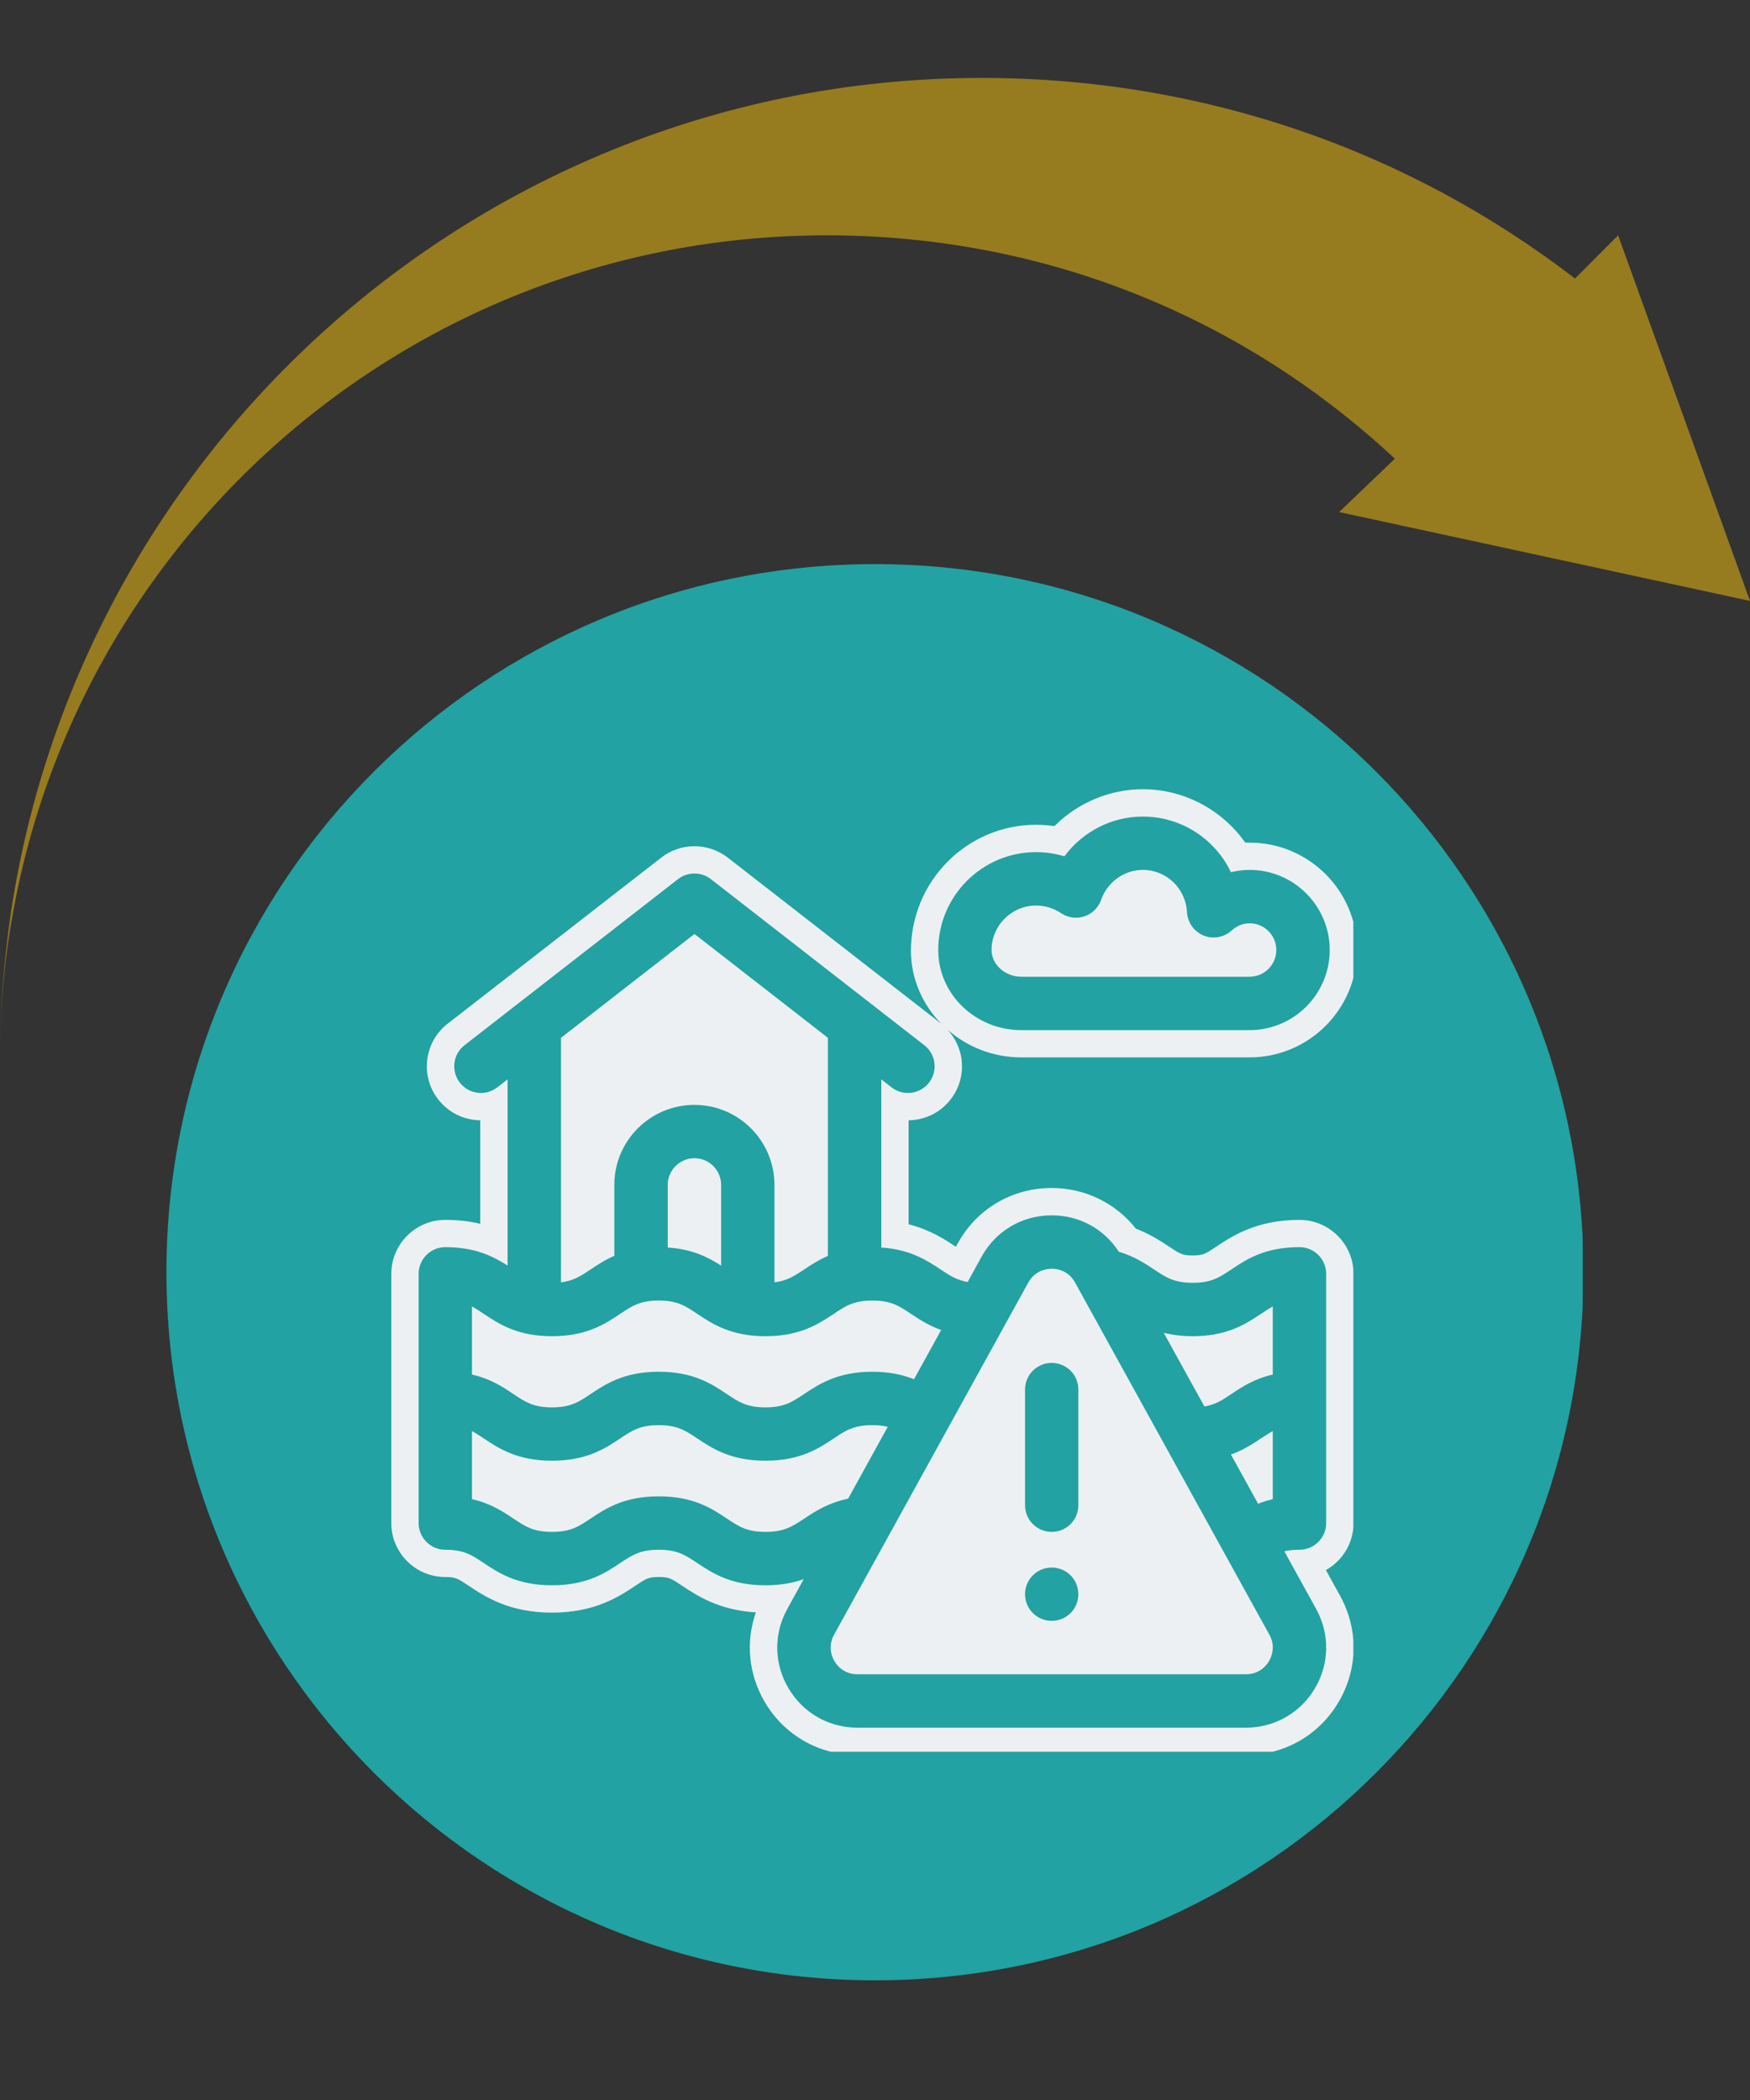
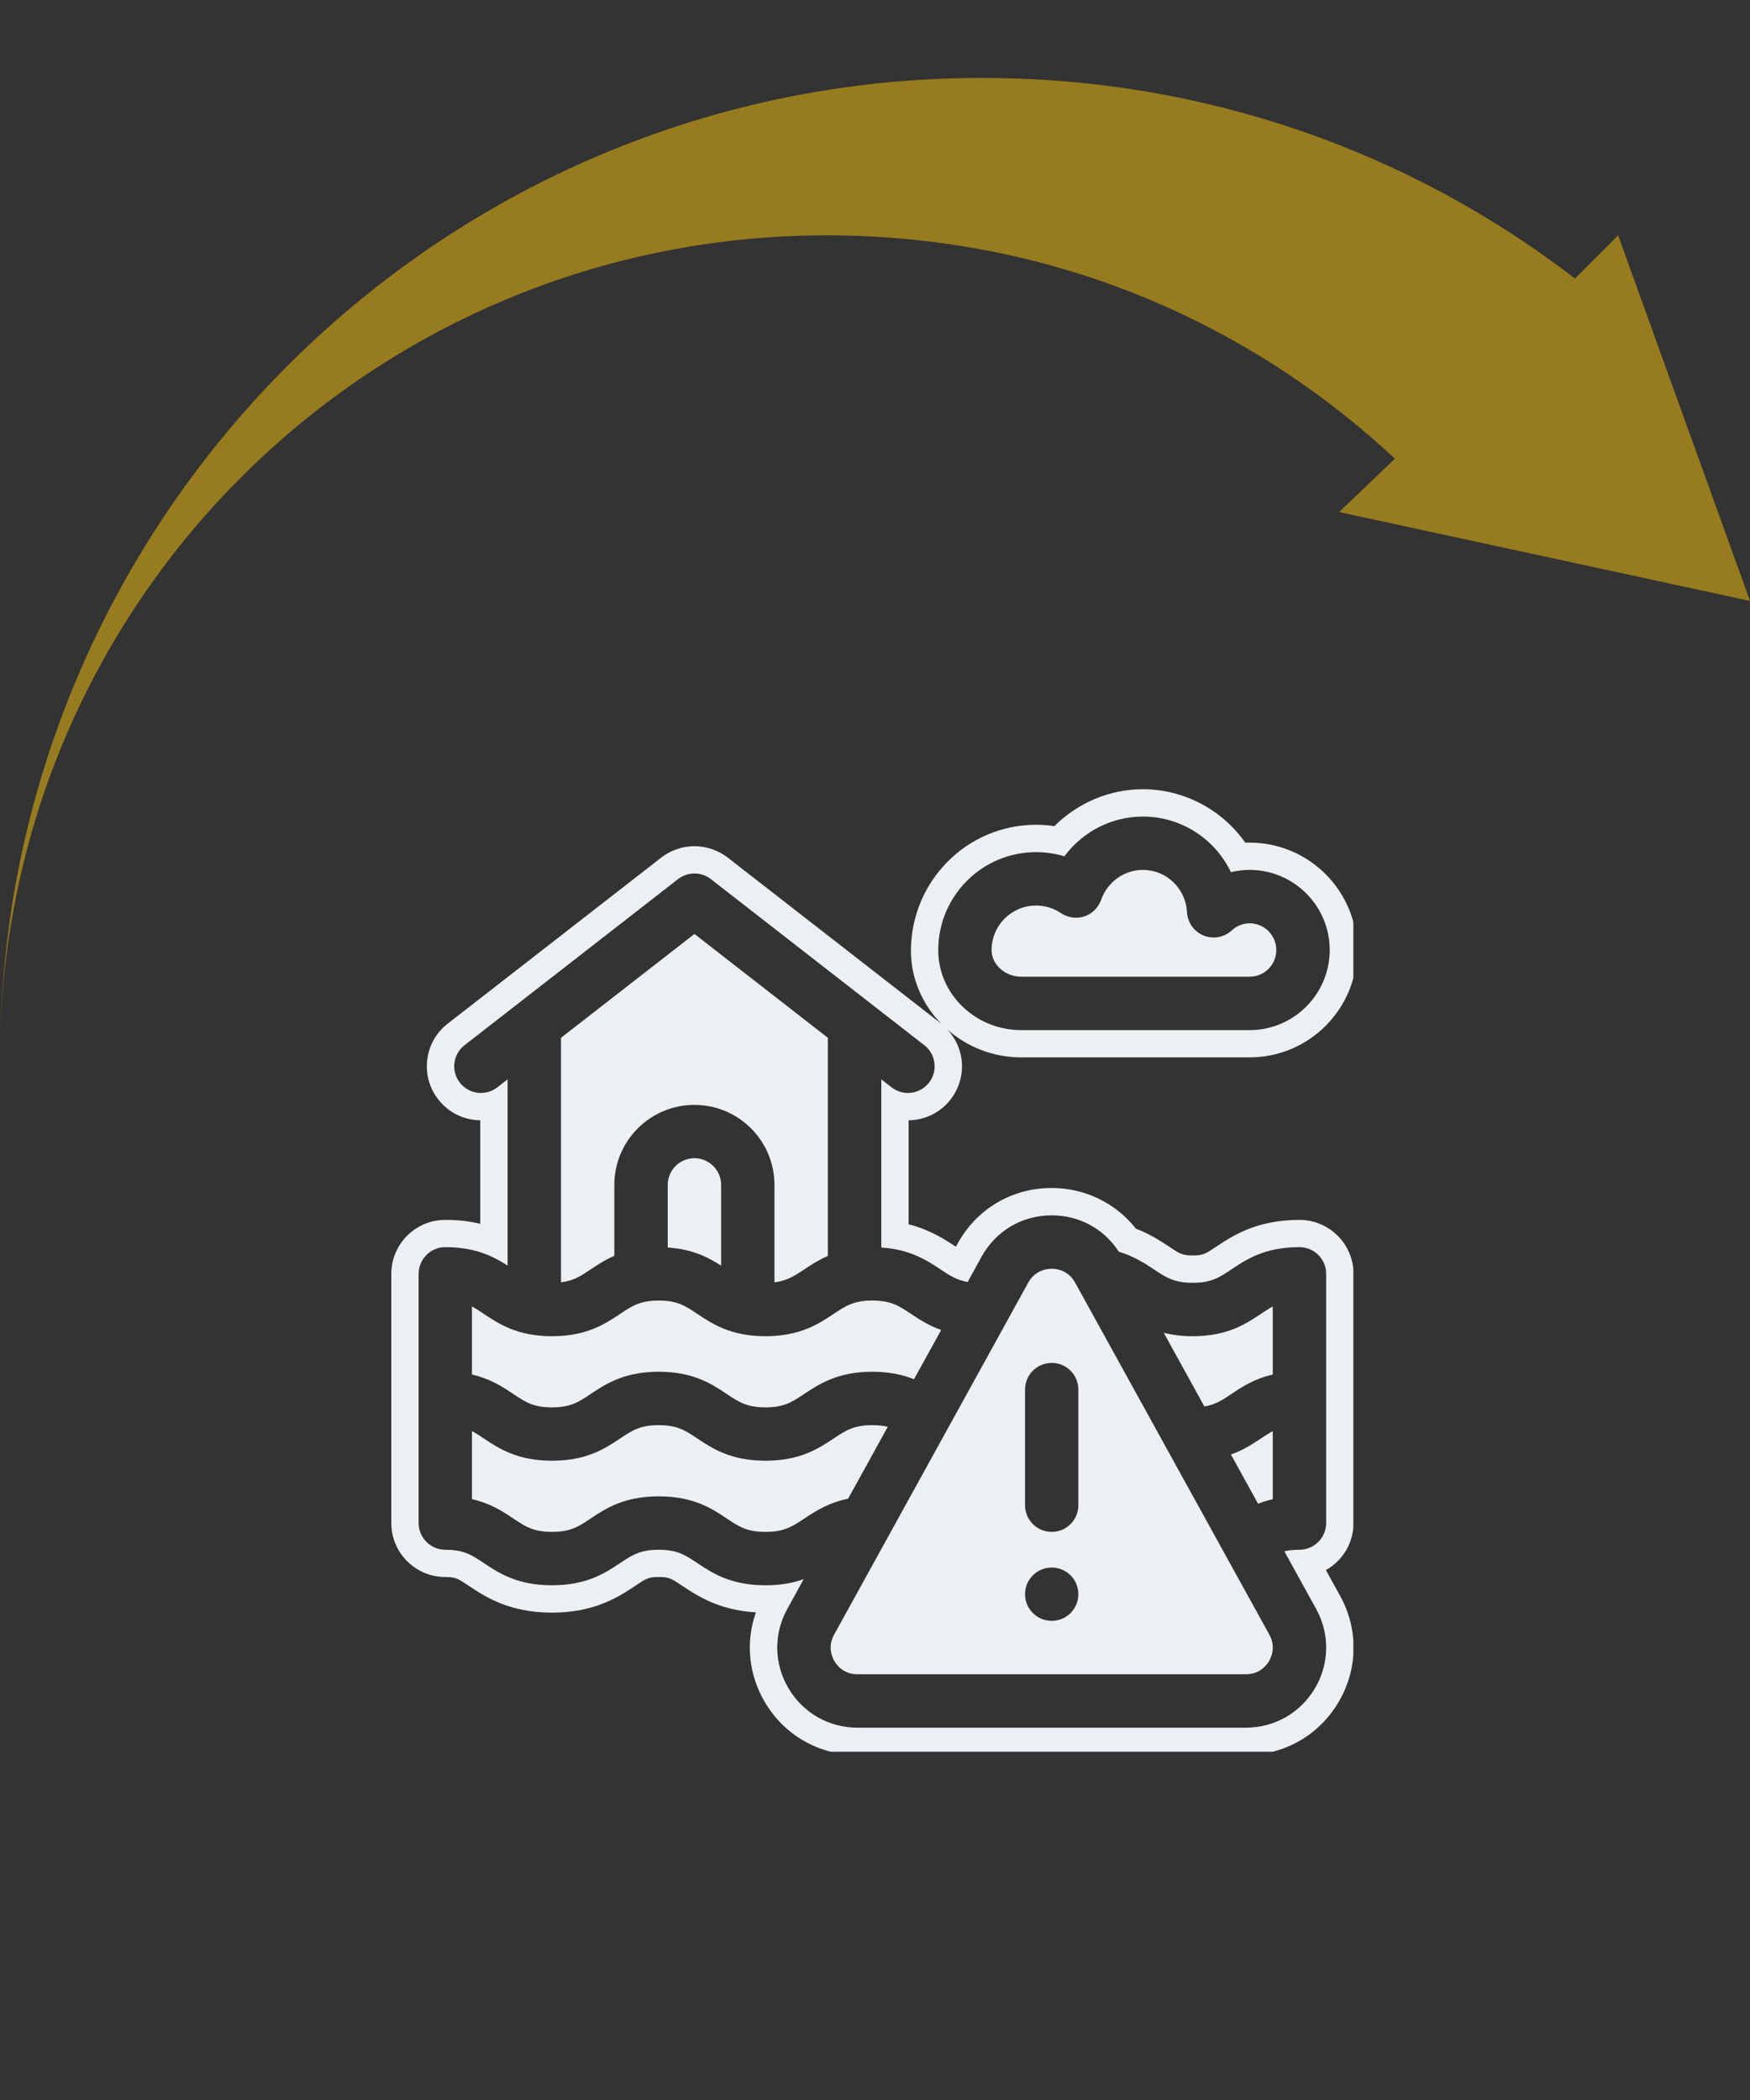
<svg xmlns="http://www.w3.org/2000/svg" width="100" zoomAndPan="magnify" viewBox="0 0 75 90" height="120" preserveAspectRatio="xMidYMid meet" version="1.0">
  <rect x="0" y="0" width="75" height="90" fill="#333333" stroke="none" />
  <defs>
    <filter x="0%" y="0%" width="100%" height="100%" id="d2085c46ea">
      <feColorMatrix values="0 0 0 0 1 0 0 0 0 1 0 0 0 0 1 0 0 0 1 0" color-interpolation-filters="sRGB" />
    </filter>
    <mask id="80f50eaa4a">
      <g filter="url(#d2085c46ea)">
        <rect x="-7.5" width="90" fill="#000000" y="-9" height="108" fill-opacity="0.5" />
      </g>
    </mask>
    <clipPath id="7bbad4f09a">
      <path d="M 0 0.34 L 75 0.34 L 75 42.012 L 0 42.012 Z M 0 0.34 " clip-rule="nonzero" />
    </clipPath>
    <clipPath id="d4d09263b8">
      <path d="M 75 22.754 C 57.391 18.945 57.391 18.945 57.391 18.945 C 59.781 16.66 59.781 16.66 59.781 16.66 C 53.371 10.676 44.891 7.086 35.434 7.086 C 15.977 7.086 0.219 22.645 0 42.012 C 0.219 18.945 19.023 0.34 42.066 0.34 C 51.629 0.34 60.434 3.496 67.5 8.938 C 69.348 7.086 69.348 7.086 69.348 7.086 Z M 75 22.754 " clip-rule="nonzero" />
    </clipPath>
    <clipPath id="8b669fee1b">
      <rect x="0" width="75" y="0" height="43" />
    </clipPath>
    <clipPath id="88a9283b19">
-       <path d="M 7.133 24.176 L 68 24.176 L 68 85 L 7.133 85 Z M 7.133 24.176 " clip-rule="nonzero" />
-     </clipPath>
+       </clipPath>
    <clipPath id="f82d89b0ad">
      <path d="M 7.133 54.523 C 7.133 37.762 20.73 24.176 37.5 24.176 C 54.27 24.176 67.863 37.762 67.863 54.523 C 67.863 71.281 54.27 84.871 37.5 84.871 C 20.73 84.871 7.133 71.281 7.133 54.523 Z M 7.133 54.523 " clip-rule="nonzero" />
    </clipPath>
    <clipPath id="1058d2502d">
      <path d="M 16.75 33.824 L 58 33.824 L 58 75.074 L 16.75 75.074 Z M 16.75 33.824 " clip-rule="nonzero" />
    </clipPath>
  </defs>
  <g mask="url(#80f50eaa4a)">
    <g transform="matrix(1, 0, 0, 1, 0, 3)">
      <g clip-path="url(#8b669fee1b)">
        <g clip-path="url(#7bbad4f09a)">
          <g clip-path="url(#d4d09263b8)">
            <path fill="#fcc30b" d="M 0 0.34 L 75.047 0.34 L 75.047 42.012 L 0 42.012 Z M 0 0.34 " fill-opacity="1" fill-rule="nonzero" />
          </g>
        </g>
      </g>
    </g>
  </g>
  <g clip-path="url(#88a9283b19)">
    <g clip-path="url(#f82d89b0ad)">
      <path fill="#22a2a2" d="M 7.133 24.176 L 67.828 24.176 L 67.828 84.871 L 7.133 84.871 Z M 7.133 24.176 " fill-opacity="1" fill-rule="nonzero" />
    </g>
  </g>
  <path fill="#edf0f2" d="M 28.617 50.781 L 28.617 53.465 C 29.691 53.535 30.367 53.895 30.906 54.242 L 30.906 50.781 C 30.906 50.152 30.391 49.637 29.762 49.637 C 29.129 49.637 28.617 50.152 28.617 50.781 " fill-opacity="1" fill-rule="nonzero" />
  <path fill="#edf0f2" d="M 53.918 64.445 C 54.105 64.371 54.316 64.305 54.547 64.25 L 54.547 61.332 C 54.383 61.422 54.223 61.527 54.039 61.648 C 53.688 61.883 53.289 62.145 52.754 62.336 L 53.918 64.445 " fill-opacity="1" fill-rule="nonzero" />
  <path fill="#edf0f2" d="M 26.328 53.82 L 26.328 50.781 C 26.328 48.891 27.867 47.352 29.762 47.352 C 31.652 47.352 33.191 48.891 33.191 50.781 L 33.191 54.957 C 33.73 54.891 34.039 54.688 34.465 54.406 C 34.754 54.211 35.078 54 35.48 53.824 L 35.48 44.477 L 29.762 40.027 L 24.043 44.477 L 24.043 54.957 C 24.582 54.891 24.887 54.688 25.309 54.406 C 25.602 54.211 25.922 53.996 26.328 53.82 " fill-opacity="1" fill-rule="nonzero" />
  <path fill="#edf0f2" d="M 52.77 59.746 C 53.219 59.445 53.75 59.09 54.547 58.91 L 54.547 55.992 C 54.383 56.082 54.223 56.188 54.039 56.309 C 53.402 56.734 52.605 57.266 51.117 57.266 C 50.637 57.266 50.23 57.207 49.875 57.121 L 51.617 60.277 C 52.086 60.199 52.379 60.008 52.77 59.746 " fill-opacity="1" fill-rule="nonzero" />
  <path fill="#edf0f2" d="M 43.766 41.859 L 53.555 41.859 C 54.188 41.859 54.699 41.344 54.699 40.715 C 54.699 40.086 54.188 39.57 53.555 39.57 C 53.195 39.57 52.941 39.738 52.789 39.875 C 52.461 40.176 51.992 40.262 51.582 40.094 C 51.172 39.926 50.895 39.535 50.871 39.094 C 50.82 38.078 49.988 37.281 48.98 37.281 C 48.18 37.281 47.461 37.797 47.191 38.566 C 47.074 38.898 46.809 39.16 46.473 39.273 C 46.133 39.387 45.766 39.332 45.469 39.133 C 45.156 38.922 44.785 38.809 44.402 38.809 C 43.352 38.809 42.496 39.664 42.496 40.715 L 42.496 40.734 C 42.504 41.344 43.082 41.859 43.766 41.859 " fill-opacity="1" fill-rule="nonzero" />
  <path fill="#edf0f2" d="M 46.215 64.508 C 46.215 65.141 45.707 65.652 45.074 65.652 C 44.441 65.652 43.93 65.141 43.93 64.508 L 43.93 59.551 C 43.93 58.922 44.441 58.41 45.074 58.41 C 45.707 58.41 46.215 58.922 46.215 59.551 Z M 45.074 69.465 C 44.441 69.465 43.93 68.953 43.93 68.324 C 43.93 67.691 44.441 67.18 45.074 67.18 C 45.707 67.18 46.215 67.691 46.215 68.324 C 46.215 68.953 45.707 69.465 45.074 69.465 Z M 46.074 54.965 C 45.781 54.434 45.277 54.375 45.074 54.375 C 44.871 54.375 44.367 54.434 44.07 54.965 L 35.746 70.059 C 35.461 70.574 35.66 71.023 35.762 71.191 C 35.859 71.363 36.156 71.754 36.746 71.754 L 53.398 71.754 C 53.988 71.754 54.285 71.363 54.387 71.191 C 54.484 71.023 54.688 70.574 54.402 70.059 L 46.074 54.965 " fill-opacity="1" fill-rule="nonzero" />
  <g clip-path="url(#1058d2502d)">
    <path fill="#edf0f2" d="M 56.355 72.355 C 55.73 73.41 54.625 74.043 53.398 74.043 L 36.746 74.043 C 35.52 74.043 34.414 73.41 33.793 72.355 C 33.168 71.301 33.148 70.027 33.742 68.953 L 34.445 67.676 C 34.008 67.836 33.477 67.941 32.805 67.941 C 31.316 67.941 30.523 67.414 29.883 66.988 C 29.371 66.645 29.027 66.418 28.234 66.418 C 27.434 66.418 27.094 66.645 26.578 66.988 C 25.941 67.414 25.148 67.941 23.656 67.941 C 22.168 67.941 21.375 67.414 20.734 66.988 C 20.223 66.645 19.883 66.418 19.082 66.418 C 18.453 66.418 17.941 65.902 17.941 65.273 L 17.941 54.594 C 17.941 53.965 18.453 53.449 19.082 53.449 C 20.383 53.449 21.152 53.855 21.754 54.238 L 21.754 46.258 L 21.312 46.602 C 20.812 46.988 20.094 46.898 19.707 46.398 C 19.32 45.902 19.41 45.184 19.906 44.797 L 29.059 37.676 C 29.473 37.355 30.051 37.355 30.465 37.676 L 39.617 44.797 C 40.113 45.184 40.203 45.902 39.816 46.398 C 39.426 46.898 38.711 46.988 38.211 46.602 L 37.77 46.258 L 37.77 53.465 C 39.016 53.547 39.73 54.02 40.312 54.406 C 40.707 54.668 41 54.863 41.473 54.941 L 42.066 53.859 C 42.68 52.75 43.805 52.086 45.074 52.086 C 46.258 52.086 47.316 52.664 47.949 53.645 C 48.605 53.84 49.07 54.148 49.461 54.406 C 49.977 54.75 50.316 54.977 51.117 54.977 C 51.914 54.977 52.254 54.75 52.77 54.406 C 53.406 53.98 54.199 53.449 55.691 53.449 C 56.324 53.449 56.836 53.965 56.836 54.594 L 56.836 65.273 C 56.836 65.902 56.324 66.418 55.691 66.418 C 55.434 66.418 55.227 66.441 55.043 66.484 L 56.406 68.953 C 56.996 70.027 56.98 71.301 56.355 72.355 Z M 40.211 40.754 L 40.211 40.715 C 40.211 38.402 42.09 36.52 44.402 36.52 C 44.82 36.52 45.227 36.582 45.617 36.699 C 46.395 35.648 47.633 34.996 48.98 34.996 C 50.637 34.996 52.078 35.965 52.754 37.379 C 53.016 37.316 53.285 37.281 53.555 37.281 C 55.449 37.281 56.988 38.824 56.988 40.715 C 56.988 42.605 55.449 44.148 53.555 44.148 L 43.766 44.148 C 41.82 44.148 40.227 42.625 40.211 40.754 Z M 56.824 67.289 C 57.531 66.895 58.008 66.137 58.008 65.273 L 58.008 54.594 C 58.008 53.32 56.969 52.281 55.691 52.281 C 53.848 52.281 52.809 52.973 52.117 53.434 C 51.656 53.742 51.562 53.805 51.117 53.805 C 50.672 53.805 50.562 53.734 50.109 53.43 C 49.758 53.199 49.301 52.895 48.68 52.656 C 47.816 51.559 46.496 50.914 45.074 50.914 C 43.371 50.914 41.863 51.805 41.043 53.293 L 40.965 53.434 C 40.965 53.434 40.961 53.43 40.961 53.43 C 40.504 53.125 39.871 52.707 38.941 52.469 L 38.941 48.012 C 39.648 48.004 40.305 47.68 40.738 47.121 C 41.121 46.633 41.285 46.023 41.211 45.41 C 41.148 44.922 40.934 44.48 40.605 44.125 C 41.445 44.863 42.551 45.316 43.766 45.316 L 53.555 45.316 C 56.094 45.316 58.16 43.254 58.16 40.715 C 58.16 38.176 56.094 36.113 53.555 36.113 C 53.492 36.113 53.43 36.113 53.367 36.113 C 52.375 34.699 50.734 33.824 48.98 33.824 C 47.555 33.824 46.188 34.406 45.188 35.406 C 44.93 35.367 44.668 35.348 44.402 35.348 C 41.445 35.348 39.039 37.758 39.039 40.762 C 39.047 41.965 39.543 43.059 40.34 43.875 C 40.336 43.871 40.336 43.871 40.336 43.871 L 31.184 36.75 C 30.777 36.438 30.273 36.266 29.762 36.266 C 29.25 36.266 28.746 36.438 28.34 36.754 L 19.188 43.871 C 18.699 44.25 18.387 44.797 18.312 45.41 C 18.234 46.023 18.402 46.633 18.781 47.117 C 19.219 47.68 19.871 48.004 20.582 48.012 L 20.582 52.449 C 20.148 52.344 19.656 52.281 19.082 52.281 C 17.809 52.281 16.77 53.32 16.77 54.594 L 16.77 65.273 C 16.77 66.551 17.809 67.586 19.082 67.586 C 19.527 67.586 19.625 67.652 20.086 67.961 C 20.773 68.418 21.812 69.113 23.656 69.113 C 25.504 69.113 26.543 68.418 27.23 67.961 C 27.691 67.652 27.789 67.586 28.234 67.586 C 28.676 67.586 28.773 67.652 29.234 67.961 C 29.871 68.383 30.805 69.008 32.395 69.102 C 31.949 70.371 32.078 71.762 32.781 72.953 C 33.617 74.367 35.102 75.215 36.746 75.215 L 53.398 75.215 C 55.047 75.215 56.527 74.367 57.363 72.953 C 58.203 71.535 58.227 69.828 57.43 68.387 L 56.824 67.289 " fill-opacity="1" fill-rule="nonzero" />
  </g>
  <path fill="#edf0f2" d="M 23.656 60.316 C 24.453 60.316 24.797 60.09 25.309 59.746 C 25.949 59.32 26.742 58.789 28.234 58.789 C 29.723 58.789 30.516 59.32 31.152 59.746 C 31.668 60.09 32.008 60.316 32.805 60.316 C 33.605 60.316 33.945 60.086 34.465 59.742 C 35.102 59.32 35.898 58.789 37.387 58.789 C 38.129 58.789 38.711 58.926 39.172 59.109 L 40.336 57 C 39.797 56.809 39.398 56.543 39.043 56.309 C 38.527 55.965 38.188 55.738 37.387 55.738 C 36.59 55.738 36.246 55.965 35.73 56.309 C 35.09 56.734 34.297 57.266 32.805 57.266 C 31.316 57.266 30.523 56.734 29.883 56.309 C 29.371 55.965 29.027 55.738 28.234 55.738 C 27.434 55.738 27.094 55.965 26.578 56.309 C 25.941 56.734 25.148 57.266 23.656 57.266 C 22.168 57.266 21.375 56.734 20.734 56.309 C 20.555 56.188 20.395 56.082 20.227 55.992 L 20.227 58.91 C 21.027 59.09 21.555 59.445 22.004 59.746 C 22.52 60.09 22.859 60.316 23.656 60.316 " fill-opacity="1" fill-rule="nonzero" />
  <path fill="#edf0f2" d="M 38.047 61.148 C 37.863 61.105 37.648 61.078 37.387 61.078 C 36.59 61.078 36.246 61.305 35.73 61.648 C 35.09 62.074 34.297 62.602 32.805 62.602 C 31.316 62.602 30.523 62.074 29.883 61.648 C 29.371 61.305 29.027 61.078 28.234 61.078 C 27.434 61.078 27.094 61.305 26.578 61.648 C 25.941 62.074 25.148 62.602 23.656 62.602 C 22.168 62.602 21.375 62.074 20.734 61.648 C 20.555 61.527 20.395 61.422 20.227 61.332 L 20.227 64.25 C 21.027 64.43 21.555 64.781 22.004 65.082 C 22.52 65.426 22.859 65.652 23.656 65.652 C 24.453 65.652 24.797 65.426 25.309 65.082 C 25.949 64.656 26.742 64.129 28.234 64.129 C 29.723 64.129 30.516 64.656 31.152 65.082 C 31.668 65.426 32.008 65.652 32.805 65.652 C 33.605 65.652 33.949 65.426 34.469 65.082 C 34.934 64.773 35.492 64.406 36.348 64.23 L 38.047 61.148 " fill-opacity="1" fill-rule="nonzero" />
</svg>